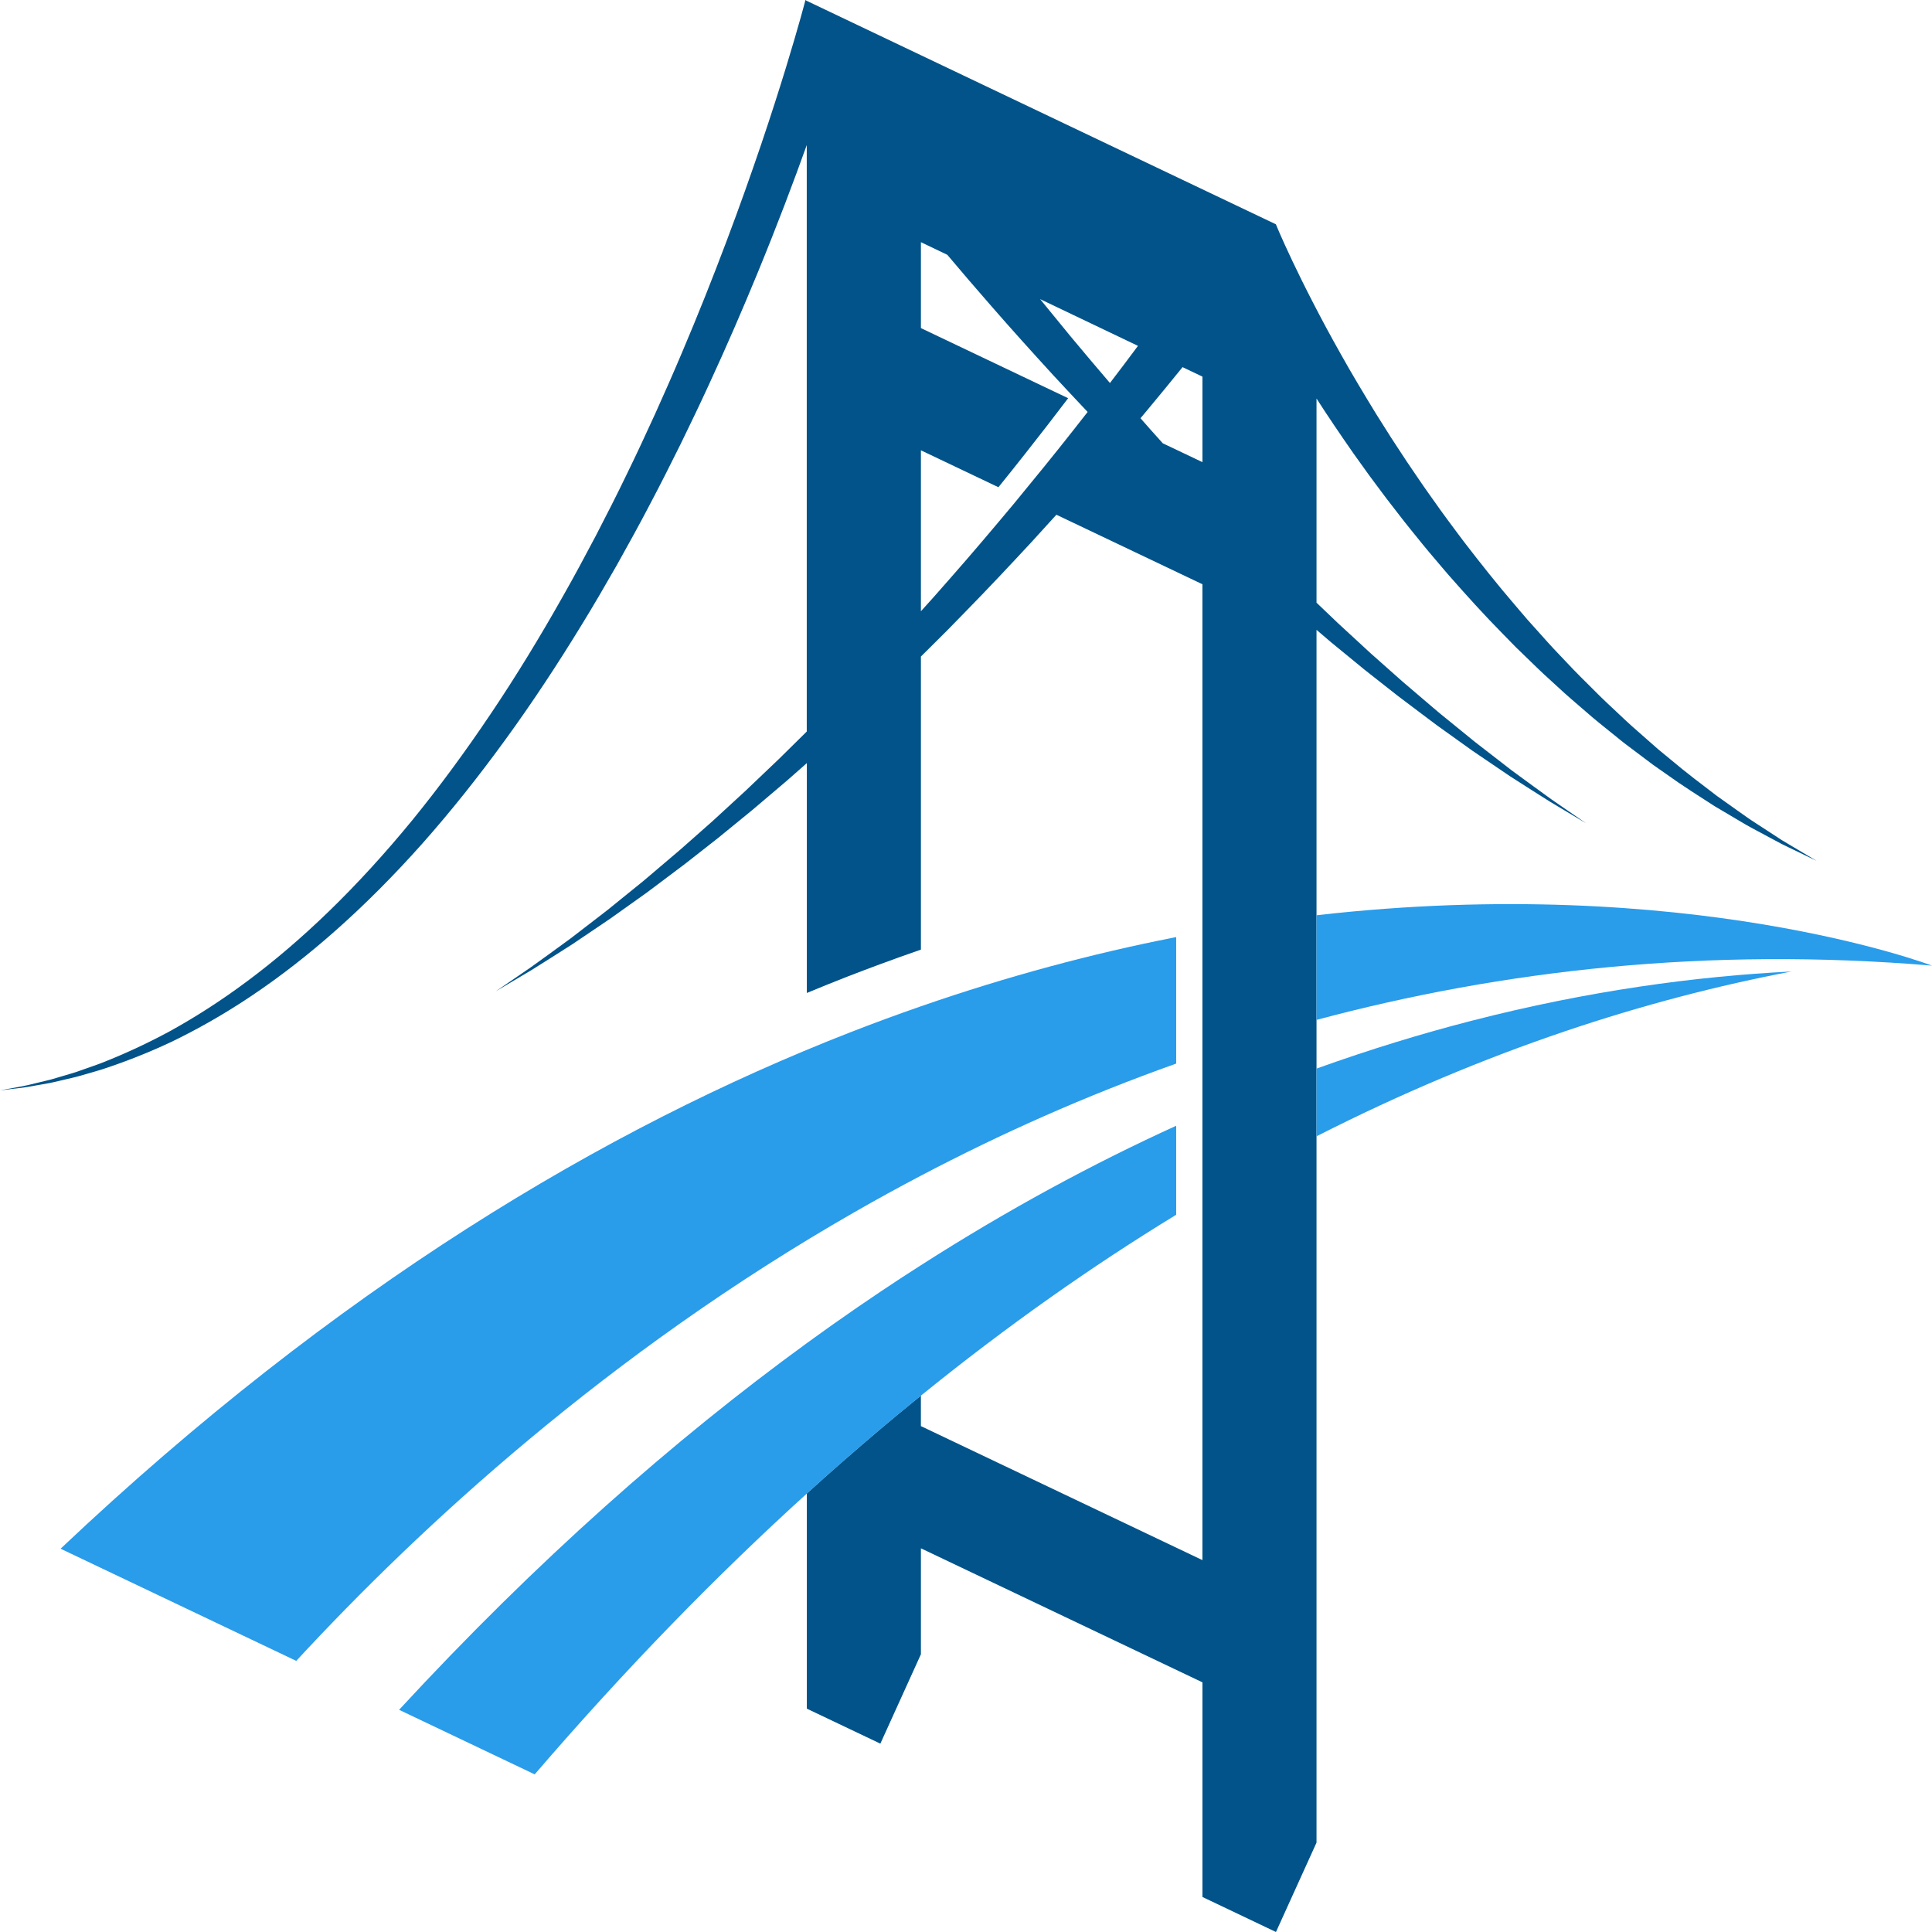
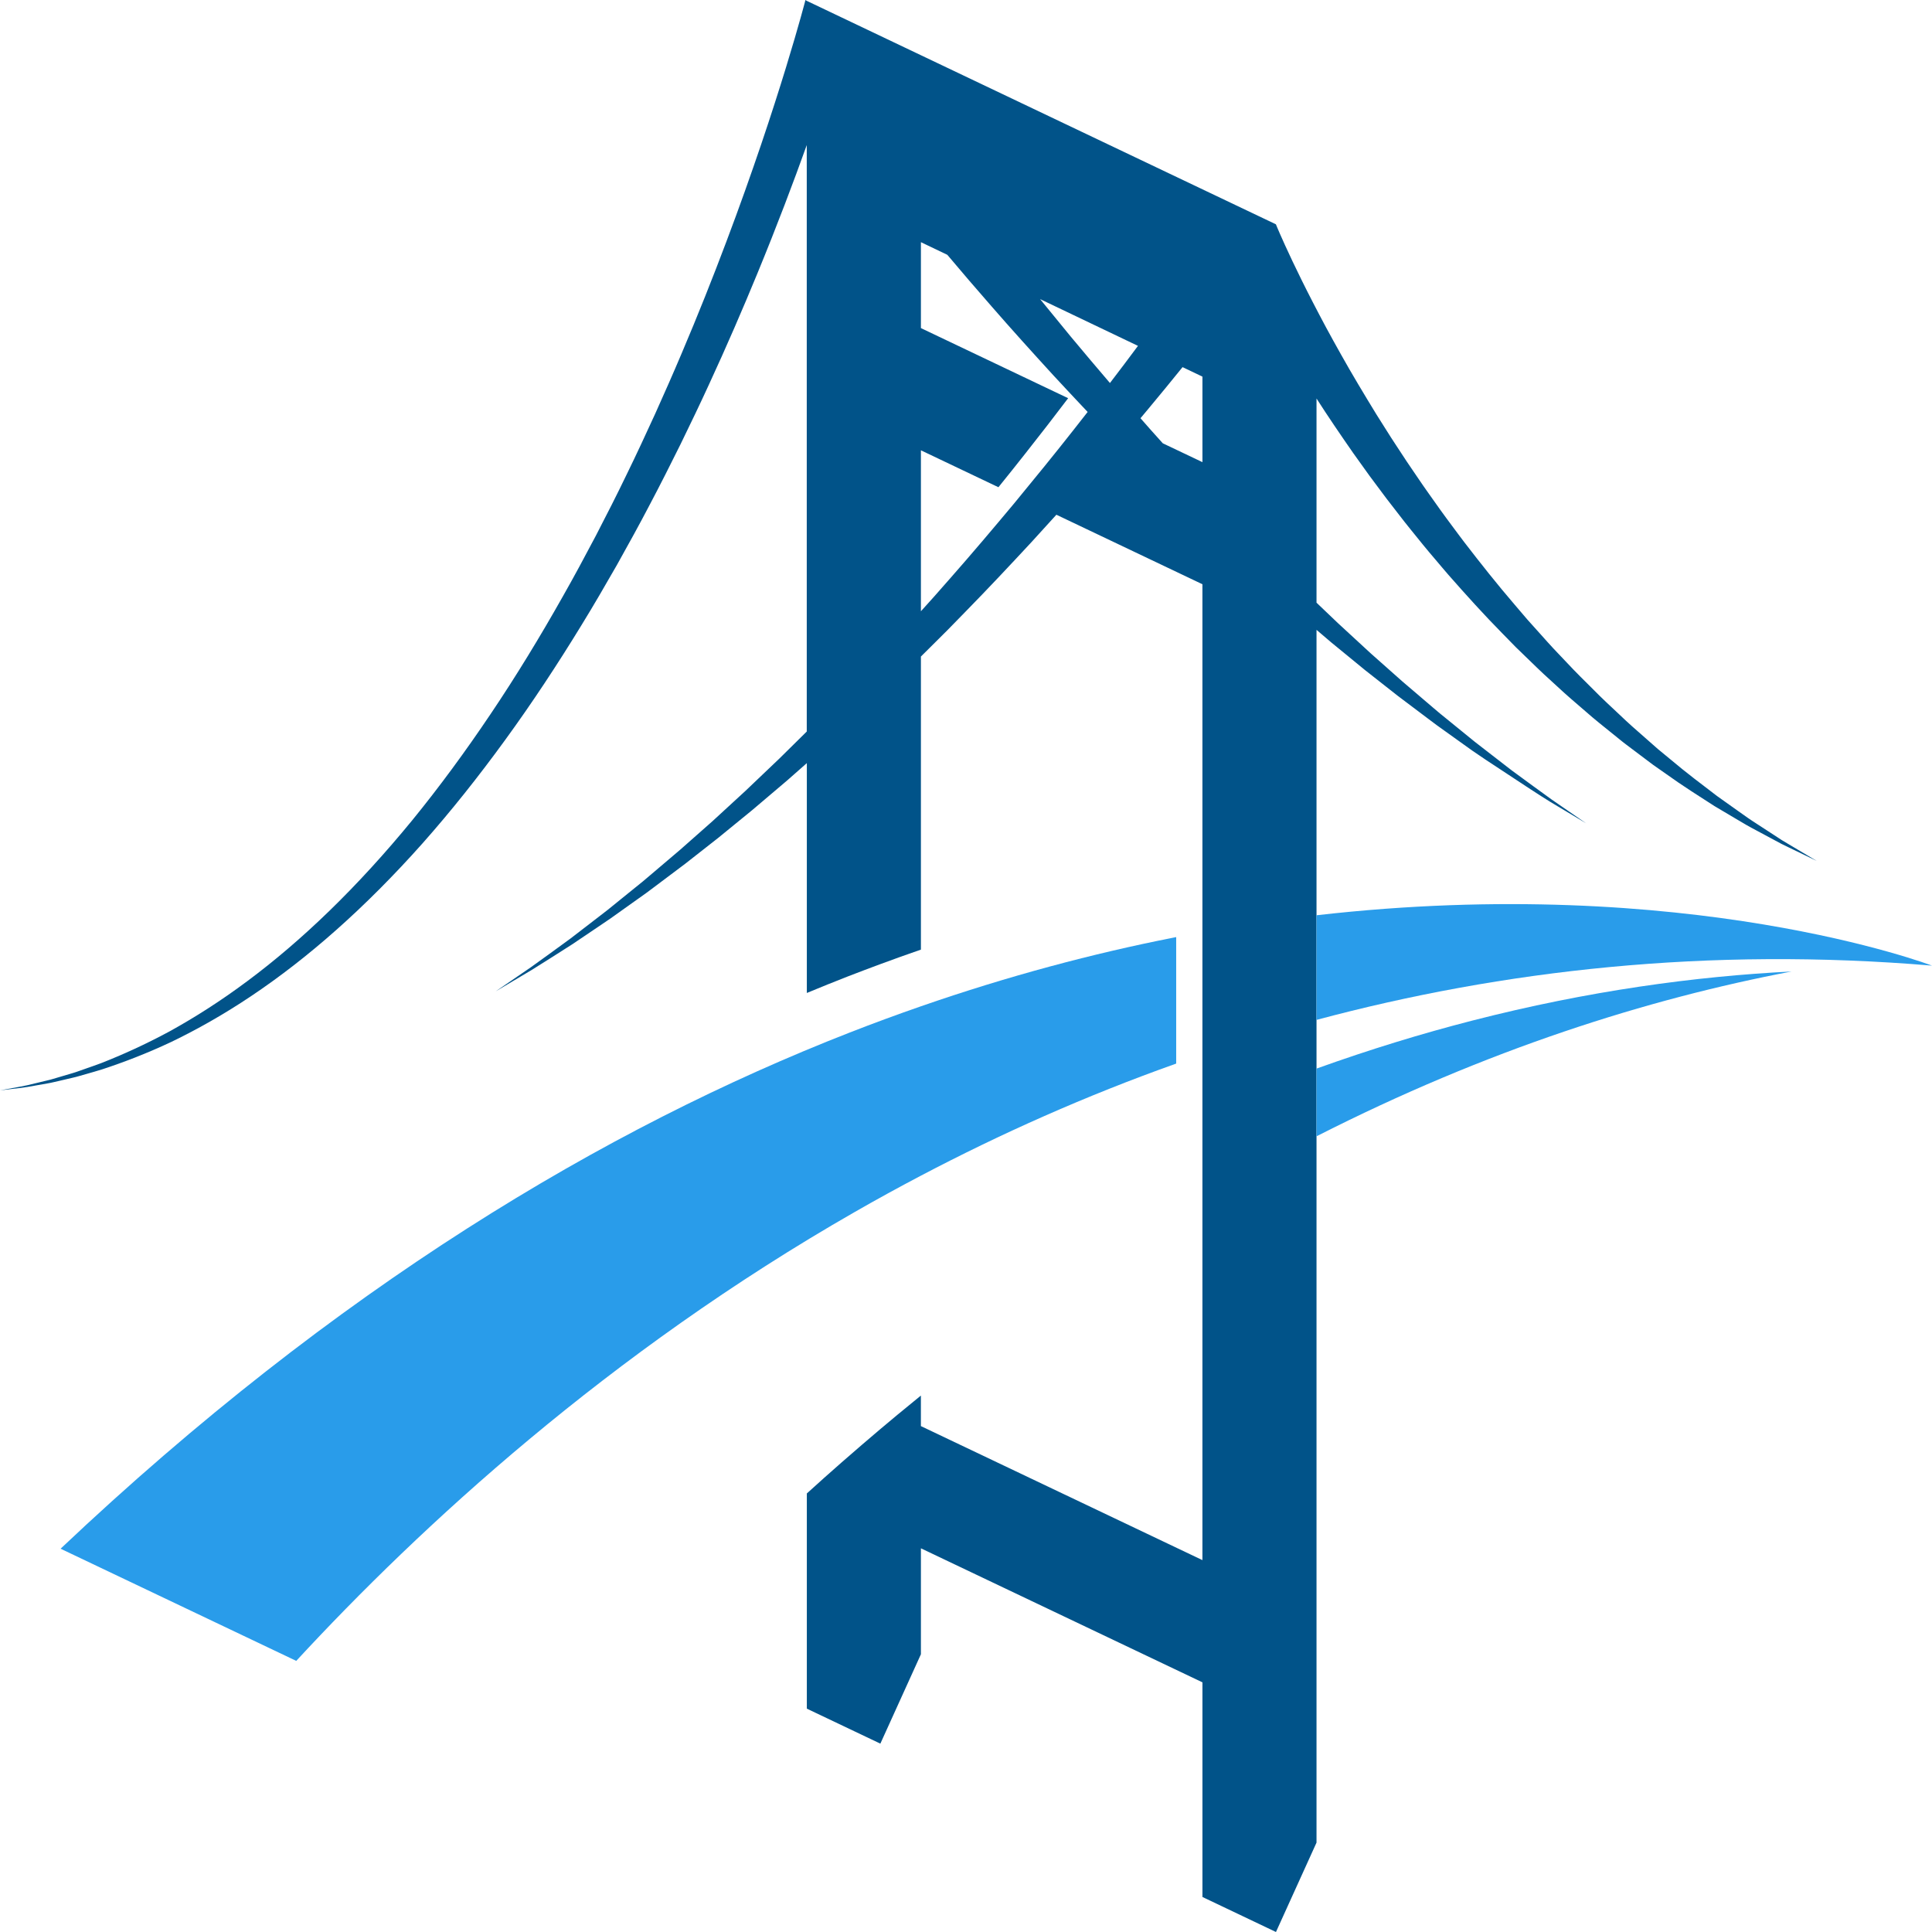
<svg xmlns="http://www.w3.org/2000/svg" width="500" height="500" viewBox="0 0 500 500" fill="none">
-   <path d="M462.974 218.524C462.405 218.178 461.802 217.831 461.169 217.445C460.546 217.044 459.894 216.619 459.212 216.17C457.852 215.28 456.379 214.327 454.807 213.304C454.021 212.776 453.205 212.288 452.38 211.697C451.559 211.115 450.709 210.516 449.839 209.902C448.103 208.666 446.279 207.367 444.371 206.013C440.604 203.123 436.511 200.084 432.289 196.509C431.231 195.635 430.153 194.745 429.066 193.855C427.993 192.91 426.91 191.958 425.813 190.989C424.715 190.021 423.608 189.052 422.486 188.06C421.363 187.092 420.266 186.005 419.144 184.966C416.899 182.855 414.61 180.761 412.356 178.454C410.087 176.194 407.783 173.942 405.519 171.509C404.382 170.312 403.24 169.108 402.098 167.903C400.951 166.698 399.839 165.407 398.707 164.155C397.575 162.903 396.443 161.635 395.311 160.375L391.969 156.462C387.5 151.265 383.169 145.793 378.957 140.321C377.904 138.951 376.881 137.541 375.848 136.163C374.829 134.762 373.786 133.423 372.793 132.006C370.805 129.187 368.813 126.455 366.924 123.644C365.975 122.25 365.031 120.864 364.102 119.494C363.182 118.101 362.277 116.715 361.378 115.345C360.928 114.66 360.483 113.982 360.043 113.305C359.608 112.62 359.173 111.935 358.743 111.25C357.883 109.888 357.032 108.542 356.197 107.219C352.899 101.825 349.81 96.683 347.076 91.786C345.692 89.369 344.416 86.975 343.18 84.731C341.974 82.448 340.817 80.314 339.774 78.251C337.653 74.156 335.884 70.519 334.45 67.511C333.016 64.495 331.948 62.101 331.232 60.479C330.895 59.7 330.643 59.094 330.465 58.692V58.676C330.287 58.267 330.198 58.046 330.198 58.046L208.808 0.228V0.244L208.452 0C208.452 0 208.353 0.386 208.156 1.118C207.943 1.89 207.632 3.031 207.221 4.52C206.386 7.504 205.115 11.905 203.41 17.472C201.704 23.031 199.568 29.748 196.993 37.354C194.412 44.96 191.407 53.48 187.956 62.605C184.515 71.747 180.639 81.526 176.334 91.636C174.193 96.707 171.919 101.841 169.571 107.061C167.198 112.242 164.756 117.534 162.18 122.793C159.629 128.092 156.945 133.352 154.201 138.651C151.428 143.903 148.595 149.202 145.639 154.391C139.761 164.816 133.527 175.052 126.986 184.761C120.456 194.485 113.644 203.753 106.663 212.312C99.668 220.847 92.505 228.674 85.337 235.642C78.168 242.61 70.99 248.721 64.005 253.917C57.02 259.13 50.227 263.421 43.86 266.933C37.472 270.382 31.511 273.043 26.181 275.137C24.852 275.649 23.546 276.074 22.296 276.523C21.04 276.948 19.839 277.429 18.672 277.759C17.505 278.106 16.383 278.437 15.31 278.752C14.242 279.051 13.224 279.405 12.245 279.61C10.293 280.082 8.552 280.507 7.035 280.862C5.517 281.192 4.217 281.405 3.169 281.602C1.33 281.941 0.237 282.145 0 282.192C0.242 282.161 1.33 282.035 3.179 281.807C4.237 281.673 5.537 281.547 7.064 281.311C8.592 281.035 10.347 280.728 12.31 280.381C13.298 280.232 14.327 279.941 15.409 279.712C16.487 279.46 17.619 279.193 18.8 278.917C19.982 278.665 21.198 278.256 22.464 277.917C23.734 277.539 25.049 277.193 26.399 276.759C31.802 274.988 37.868 272.697 44.394 269.618C50.904 266.476 57.87 262.571 65.063 257.744C72.261 252.925 79.691 247.193 87.136 240.571C94.586 233.957 102.061 226.453 109.387 218.217C116.704 209.957 123.867 200.958 130.763 191.462C137.67 181.981 144.274 171.95 150.538 161.706C153.682 156.596 156.702 151.383 159.664 146.202C162.59 140.974 165.463 135.77 168.196 130.533C170.955 125.321 173.58 120.093 176.131 114.951C178.652 109.77 181.109 104.683 183.423 99.636C188.075 89.581 192.277 79.841 196.034 70.708C201.136 58.314 205.392 47.031 208.788 37.543V189.32C206.396 191.682 204.018 194.021 201.67 196.343C198.713 199.162 195.792 201.95 192.919 204.682C190.017 207.343 187.165 209.973 184.372 212.54C181.554 215.028 178.795 217.469 176.111 219.839C173.402 222.138 170.767 224.382 168.216 226.548C167.578 227.091 166.946 227.626 166.318 228.154C165.685 228.666 165.052 229.17 164.434 229.674C163.188 230.674 161.967 231.666 160.776 232.634C159.58 233.611 158.408 234.555 157.266 235.477C156.109 236.374 154.982 237.24 153.88 238.091C151.675 239.784 149.584 241.398 147.626 242.902C143.656 245.784 140.206 248.335 137.343 250.358C131.767 254.185 128.504 256.413 128.306 256.547C128.509 256.429 131.841 254.453 137.531 251.067C140.458 249.272 143.988 246.98 148.051 244.414C150.063 243.059 152.204 241.61 154.463 240.091C155.59 239.327 156.752 238.547 157.938 237.736C159.11 236.902 160.311 236.051 161.542 235.17C162.768 234.296 164.024 233.398 165.304 232.492C165.942 232.036 166.585 231.579 167.237 231.115C167.88 230.634 168.533 230.146 169.19 229.658C171.815 227.682 174.529 225.65 177.322 223.548C180.091 221.375 182.933 219.146 185.845 216.863C188.727 214.508 191.674 212.099 194.669 209.658C197.645 207.131 200.666 204.572 203.726 201.973C205.412 200.485 207.107 198.997 208.808 197.493V256.98C212.392 255.484 215.952 254.059 219.491 252.673C222.284 251.595 225.068 250.539 227.836 249.516C231.356 248.209 234.851 246.965 238.331 245.76V169.911C239.103 169.155 239.874 168.399 240.635 167.627C242.158 166.116 243.67 164.604 245.183 163.1C246.681 161.564 248.179 160.037 249.667 158.509C255.634 152.423 261.433 146.242 267.019 140.218C269.174 137.856 271.305 135.518 273.391 133.211L311.185 151.202V403.758L238.326 369.073V361.168C236.295 362.813 234.263 364.483 232.226 366.168C230.763 367.38 229.294 368.608 227.831 369.845C226.239 371.183 224.652 372.538 223.061 373.915C221.281 375.435 219.501 376.986 217.716 378.553C214.75 381.152 211.784 383.797 208.808 386.506V442.198L227.836 451.253L238.331 428.119V400.702L311.19 435.387V490.937L327.84 498.866L330.218 500L340.713 476.867V163.005C341.984 164.084 343.245 165.163 344.5 166.234C347.481 168.675 350.413 171.076 353.28 173.43C356.172 175.706 358.995 177.926 361.753 180.092C364.532 182.186 367.226 184.225 369.841 186.186C370.494 186.674 371.141 187.162 371.784 187.643C372.432 188.107 373.069 188.564 373.707 189.021C374.978 189.926 376.223 190.824 377.444 191.698C378.665 192.572 379.857 193.43 381.029 194.265C382.21 195.068 383.362 195.847 384.484 196.611C386.729 198.131 388.854 199.58 390.856 200.934C394.895 203.501 398.405 205.784 401.312 207.587C406.973 210.973 410.28 212.949 410.488 213.068C410.29 212.934 407.052 210.698 401.505 206.871C398.657 204.847 395.227 202.288 391.282 199.414C389.329 197.902 387.253 196.296 385.063 194.603C383.97 193.761 382.848 192.887 381.701 191.997C380.564 191.076 379.397 190.123 378.206 189.155C377.019 188.186 375.803 187.21 374.567 186.194C373.949 185.698 373.326 185.186 372.694 184.674C372.071 184.147 371.438 183.611 370.805 183.076C368.269 180.911 365.644 178.674 362.955 176.375C360.28 174.005 357.541 171.572 354.738 169.084C351.96 166.533 349.127 163.911 346.24 161.249C344.421 159.509 342.572 157.753 340.713 155.974V103.132C343.605 107.66 346.809 112.36 350.22 117.266C351.135 118.541 352.064 119.833 353.003 121.148C353.473 121.801 353.947 122.463 354.422 123.124C354.907 123.77 355.391 124.423 355.875 125.077C356.854 126.384 357.843 127.707 358.837 129.045C359.845 130.352 360.869 131.675 361.897 132.998C363.938 135.683 366.094 138.273 368.239 140.943C369.307 142.281 370.429 143.557 371.527 144.864C372.639 146.171 373.737 147.494 374.864 148.785C379.387 153.927 384.014 159.061 388.765 163.879C389.947 165.092 391.133 166.305 392.315 167.509C393.516 168.675 394.717 169.84 395.919 170.997C397.12 172.147 398.302 173.336 399.513 174.446C400.724 175.548 401.925 176.651 403.126 177.753C405.509 179.989 407.942 182.029 410.324 184.092C412.692 186.194 415.1 188.076 417.443 189.973C418.625 190.903 419.772 191.895 420.943 192.761C422.11 193.643 423.267 194.517 424.414 195.375C425.561 196.241 426.688 197.091 427.805 197.926C428.937 198.721 430.054 199.509 431.162 200.28C435.547 203.446 439.793 206.083 443.684 208.603C445.651 209.768 447.535 210.886 449.329 211.949C450.224 212.477 451.099 212.997 451.95 213.493C452.795 214.005 453.64 214.414 454.441 214.855C456.058 215.721 457.57 216.54 458.965 217.28C459.662 217.658 460.334 218.012 460.972 218.359C461.614 218.69 462.237 218.981 462.821 219.264C467.349 221.445 469.999 222.729 470.162 222.8C470.009 222.705 467.413 221.162 462.984 218.532L462.974 218.524ZM277.727 111.4C272.941 117.494 267.825 123.77 262.506 130.226C257.166 136.62 251.62 143.187 245.9 149.683C244.471 151.305 243.038 152.935 241.594 154.572C240.511 155.777 239.419 156.982 238.331 158.194V116.541L258.392 126.093C260.8 123.124 263.138 120.187 265.407 117.305C269.303 112.384 272.991 107.597 276.437 103.054L238.331 84.912V62.676L245.163 65.944C248.767 70.219 252.608 74.723 256.672 79.353C261.665 85.093 266.999 90.999 272.536 97.054C275.463 100.211 278.444 103.408 281.479 106.613C280.253 108.195 279.002 109.786 277.727 111.4ZM291.104 94.061C289.859 95.715 288.568 97.4 287.253 99.124C283.783 95.077 280.377 91.03 277.055 87.046C274.37 83.786 271.74 80.573 269.174 77.408L294.506 89.51C293.398 90.999 292.266 92.51 291.099 94.061H291.104ZM311.19 119.604L300.927 114.723C299.899 113.573 298.871 112.439 297.852 111.297C296.953 110.274 296.053 109.258 295.158 108.235C295.791 107.479 296.419 106.731 297.037 105.99C300.265 102.117 303.28 98.439 306.044 95.014L311.19 97.471V119.597V119.604Z" fill="#015389" />
+   <path d="M462.974 218.524C462.405 218.178 461.802 217.831 461.169 217.445C460.546 217.044 459.894 216.619 459.212 216.17C457.852 215.28 456.379 214.327 454.807 213.304C454.021 212.776 453.205 212.288 452.38 211.697C451.559 211.115 450.709 210.516 449.839 209.902C448.103 208.666 446.279 207.367 444.371 206.013C440.604 203.123 436.511 200.084 432.289 196.509C431.231 195.635 430.153 194.745 429.066 193.855C427.993 192.91 426.91 191.958 425.813 190.989C424.715 190.021 423.608 189.052 422.486 188.06C421.363 187.092 420.266 186.005 419.144 184.966C416.899 182.855 414.61 180.761 412.356 178.454C410.087 176.194 407.783 173.942 405.519 171.509C404.382 170.312 403.24 169.108 402.098 167.903C400.951 166.698 399.839 165.407 398.707 164.155C397.575 162.903 396.443 161.635 395.311 160.375L391.969 156.462C387.5 151.265 383.169 145.793 378.957 140.321C377.904 138.951 376.881 137.541 375.848 136.163C374.829 134.762 373.786 133.423 372.793 132.006C370.805 129.187 368.813 126.455 366.924 123.644C365.975 122.25 365.031 120.864 364.102 119.494C363.182 118.101 362.277 116.715 361.378 115.345C360.928 114.66 360.483 113.982 360.043 113.305C359.608 112.62 359.173 111.935 358.743 111.25C357.883 109.888 357.032 108.542 356.197 107.219C352.899 101.825 349.81 96.683 347.076 91.786C345.692 89.369 344.416 86.975 343.18 84.731C341.974 82.448 340.817 80.314 339.774 78.251C337.653 74.156 335.884 70.519 334.45 67.511C333.016 64.495 331.948 62.101 331.232 60.479C330.895 59.7 330.643 59.094 330.465 58.692V58.676C330.287 58.267 330.198 58.046 330.198 58.046L208.808 0.228V0.244L208.452 0C208.452 0 208.353 0.386 208.156 1.118C207.943 1.89 207.632 3.031 207.221 4.52C206.386 7.504 205.115 11.905 203.41 17.472C201.704 23.031 199.568 29.748 196.993 37.354C194.412 44.96 191.407 53.48 187.956 62.605C184.515 71.747 180.639 81.526 176.334 91.636C174.193 96.707 171.919 101.841 169.571 107.061C167.198 112.242 164.756 117.534 162.18 122.793C159.629 128.092 156.945 133.352 154.201 138.651C151.428 143.903 148.595 149.202 145.639 154.391C139.761 164.816 133.527 175.052 126.986 184.761C120.456 194.485 113.644 203.753 106.663 212.312C99.668 220.847 92.505 228.674 85.337 235.642C78.168 242.61 70.99 248.721 64.005 253.917C57.02 259.13 50.227 263.421 43.86 266.933C37.472 270.382 31.511 273.043 26.181 275.137C24.852 275.649 23.546 276.074 22.296 276.523C21.04 276.948 19.839 277.429 18.672 277.759C17.505 278.106 16.383 278.437 15.31 278.752C14.242 279.051 13.224 279.405 12.245 279.61C10.293 280.082 8.552 280.507 7.035 280.862C5.517 281.192 4.217 281.405 3.169 281.602C1.33 281.941 0.237 282.145 0 282.192C0.242 282.161 1.33 282.035 3.179 281.807C4.237 281.673 5.537 281.547 7.064 281.311C8.592 281.035 10.347 280.728 12.31 280.381C13.298 280.232 14.327 279.941 15.409 279.712C16.487 279.46 17.619 279.193 18.8 278.917C19.982 278.665 21.198 278.256 22.464 277.917C23.734 277.539 25.049 277.193 26.399 276.759C31.802 274.988 37.868 272.697 44.394 269.618C50.904 266.476 57.87 262.571 65.063 257.744C72.261 252.925 79.691 247.193 87.136 240.571C94.586 233.957 102.061 226.453 109.387 218.217C116.704 209.957 123.867 200.958 130.763 191.462C137.67 181.981 144.274 171.95 150.538 161.706C153.682 156.596 156.702 151.383 159.664 146.202C162.59 140.974 165.463 135.77 168.196 130.533C170.955 125.321 173.58 120.093 176.131 114.951C178.652 109.77 181.109 104.683 183.423 99.636C188.075 89.581 192.277 79.841 196.034 70.708C201.136 58.314 205.392 47.031 208.788 37.543V189.32C206.396 191.682 204.018 194.021 201.67 196.343C198.713 199.162 195.792 201.95 192.919 204.682C190.017 207.343 187.165 209.973 184.372 212.54C181.554 215.028 178.795 217.469 176.111 219.839C173.402 222.138 170.767 224.382 168.216 226.548C167.578 227.091 166.946 227.626 166.318 228.154C165.685 228.666 165.052 229.17 164.434 229.674C163.188 230.674 161.967 231.666 160.776 232.634C159.58 233.611 158.408 234.555 157.266 235.477C156.109 236.374 154.982 237.24 153.88 238.091C151.675 239.784 149.584 241.398 147.626 242.902C143.656 245.784 140.206 248.335 137.343 250.358C131.767 254.185 128.504 256.413 128.306 256.547C128.509 256.429 131.841 254.453 137.531 251.067C140.458 249.272 143.988 246.98 148.051 244.414C150.063 243.059 152.204 241.61 154.463 240.091C155.59 239.327 156.752 238.547 157.938 237.736C159.11 236.902 160.311 236.051 161.542 235.17C162.768 234.296 164.024 233.398 165.304 232.492C165.942 232.036 166.585 231.579 167.237 231.115C167.88 230.634 168.533 230.146 169.19 229.658C171.815 227.682 174.529 225.65 177.322 223.548C180.091 221.375 182.933 219.146 185.845 216.863C188.727 214.508 191.674 212.099 194.669 209.658C197.645 207.131 200.666 204.572 203.726 201.973C205.412 200.485 207.107 198.997 208.808 197.493V256.98C212.392 255.484 215.952 254.059 219.491 252.673C222.284 251.595 225.068 250.539 227.836 249.516C231.356 248.209 234.851 246.965 238.331 245.76V169.911C239.103 169.155 239.874 168.399 240.635 167.627C242.158 166.116 243.67 164.604 245.183 163.1C246.681 161.564 248.179 160.037 249.667 158.509C255.634 152.423 261.433 146.242 267.019 140.218C269.174 137.856 271.305 135.518 273.391 133.211L311.185 151.202V403.758L238.326 369.073V361.168C236.295 362.813 234.263 364.483 232.226 366.168C230.763 367.38 229.294 368.608 227.831 369.845C226.239 371.183 224.652 372.538 223.061 373.915C221.281 375.435 219.501 376.986 217.716 378.553C214.75 381.152 211.784 383.797 208.808 386.506V442.198L227.836 451.253L238.331 428.119V400.702L311.19 435.387V490.937L327.84 498.866L330.218 500L340.713 476.867V163.005C341.984 164.084 343.245 165.163 344.5 166.234C347.481 168.675 350.413 171.076 353.28 173.43C356.172 175.706 358.995 177.926 361.753 180.092C364.532 182.186 367.226 184.225 369.841 186.186C370.494 186.674 371.141 187.162 371.784 187.643C372.432 188.107 373.069 188.564 373.707 189.021C374.978 189.926 376.223 190.824 377.444 191.698C378.665 192.572 379.857 193.43 381.029 194.265C382.21 195.068 383.362 195.847 384.484 196.611C394.895 203.501 398.405 205.784 401.312 207.587C406.973 210.973 410.28 212.949 410.488 213.068C410.29 212.934 407.052 210.698 401.505 206.871C398.657 204.847 395.227 202.288 391.282 199.414C389.329 197.902 387.253 196.296 385.063 194.603C383.97 193.761 382.848 192.887 381.701 191.997C380.564 191.076 379.397 190.123 378.206 189.155C377.019 188.186 375.803 187.21 374.567 186.194C373.949 185.698 373.326 185.186 372.694 184.674C372.071 184.147 371.438 183.611 370.805 183.076C368.269 180.911 365.644 178.674 362.955 176.375C360.28 174.005 357.541 171.572 354.738 169.084C351.96 166.533 349.127 163.911 346.24 161.249C344.421 159.509 342.572 157.753 340.713 155.974V103.132C343.605 107.66 346.809 112.36 350.22 117.266C351.135 118.541 352.064 119.833 353.003 121.148C353.473 121.801 353.947 122.463 354.422 123.124C354.907 123.77 355.391 124.423 355.875 125.077C356.854 126.384 357.843 127.707 358.837 129.045C359.845 130.352 360.869 131.675 361.897 132.998C363.938 135.683 366.094 138.273 368.239 140.943C369.307 142.281 370.429 143.557 371.527 144.864C372.639 146.171 373.737 147.494 374.864 148.785C379.387 153.927 384.014 159.061 388.765 163.879C389.947 165.092 391.133 166.305 392.315 167.509C393.516 168.675 394.717 169.84 395.919 170.997C397.12 172.147 398.302 173.336 399.513 174.446C400.724 175.548 401.925 176.651 403.126 177.753C405.509 179.989 407.942 182.029 410.324 184.092C412.692 186.194 415.1 188.076 417.443 189.973C418.625 190.903 419.772 191.895 420.943 192.761C422.11 193.643 423.267 194.517 424.414 195.375C425.561 196.241 426.688 197.091 427.805 197.926C428.937 198.721 430.054 199.509 431.162 200.28C435.547 203.446 439.793 206.083 443.684 208.603C445.651 209.768 447.535 210.886 449.329 211.949C450.224 212.477 451.099 212.997 451.95 213.493C452.795 214.005 453.64 214.414 454.441 214.855C456.058 215.721 457.57 216.54 458.965 217.28C459.662 217.658 460.334 218.012 460.972 218.359C461.614 218.69 462.237 218.981 462.821 219.264C467.349 221.445 469.999 222.729 470.162 222.8C470.009 222.705 467.413 221.162 462.984 218.532L462.974 218.524ZM277.727 111.4C272.941 117.494 267.825 123.77 262.506 130.226C257.166 136.62 251.62 143.187 245.9 149.683C244.471 151.305 243.038 152.935 241.594 154.572C240.511 155.777 239.419 156.982 238.331 158.194V116.541L258.392 126.093C260.8 123.124 263.138 120.187 265.407 117.305C269.303 112.384 272.991 107.597 276.437 103.054L238.331 84.912V62.676L245.163 65.944C248.767 70.219 252.608 74.723 256.672 79.353C261.665 85.093 266.999 90.999 272.536 97.054C275.463 100.211 278.444 103.408 281.479 106.613C280.253 108.195 279.002 109.786 277.727 111.4ZM291.104 94.061C289.859 95.715 288.568 97.4 287.253 99.124C283.783 95.077 280.377 91.03 277.055 87.046C274.37 83.786 271.74 80.573 269.174 77.408L294.506 89.51C293.398 90.999 292.266 92.51 291.099 94.061H291.104ZM311.19 119.604L300.927 114.723C299.899 113.573 298.871 112.439 297.852 111.297C296.953 110.274 296.053 109.258 295.158 108.235C295.791 107.479 296.419 106.731 297.037 105.99C300.265 102.117 303.28 98.439 306.044 95.014L311.19 97.471V119.597V119.604Z" fill="#015389" />
  <path d="M304.396 242.508V275.255C280.973 283.578 258.935 293.428 238.33 304.263C232.516 307.318 226.821 310.444 221.235 313.648C157.497 350.136 108.758 395.104 76.669 429.836L15.68 400.805C87.036 333.325 156.676 291.909 219.89 267.224C226.099 264.799 232.254 262.539 238.33 260.429C261.09 252.531 282.916 246.76 303.576 242.681C303.852 242.626 304.124 242.563 304.396 242.516V242.508Z" fill="#299CEA" />
  <path d="M500 249.902C442.031 245.028 388.813 251.067 340.707 263.949V236.87C436.954 225.855 500 249.902 500 249.902Z" fill="#299CEA" />
-   <path d="M304.396 291.342V314.381C282.817 327.546 260.734 343.034 238.33 361.191C236.298 362.837 234.266 364.506 232.229 366.191C230.766 367.404 229.298 368.632 227.834 369.868C226.243 371.207 224.656 372.561 223.064 373.939C221.284 375.459 219.504 377.01 217.72 378.577C214.754 381.175 211.787 383.821 208.811 386.529C185.537 407.639 161.995 431.741 138.38 459.205L103.285 442.497C138.983 403.844 174.369 372.663 208.811 347.601C210.566 346.325 212.316 345.057 214.066 343.821C214.704 343.365 215.342 342.916 215.975 342.467C219.944 339.664 223.899 336.94 227.839 334.302C231.349 331.947 234.849 329.656 238.335 327.436C260.927 312.979 283.015 301.082 304.401 291.342H304.396Z" fill="#299CEA" />
  <path d="M463.65 251.422C426.355 258.516 384.839 271.626 340.707 294.075V276.555C354.534 271.587 367.986 267.477 381.022 264.13C411.069 256.406 438.852 252.666 463.65 251.422Z" fill="#299CEA" />
</svg>